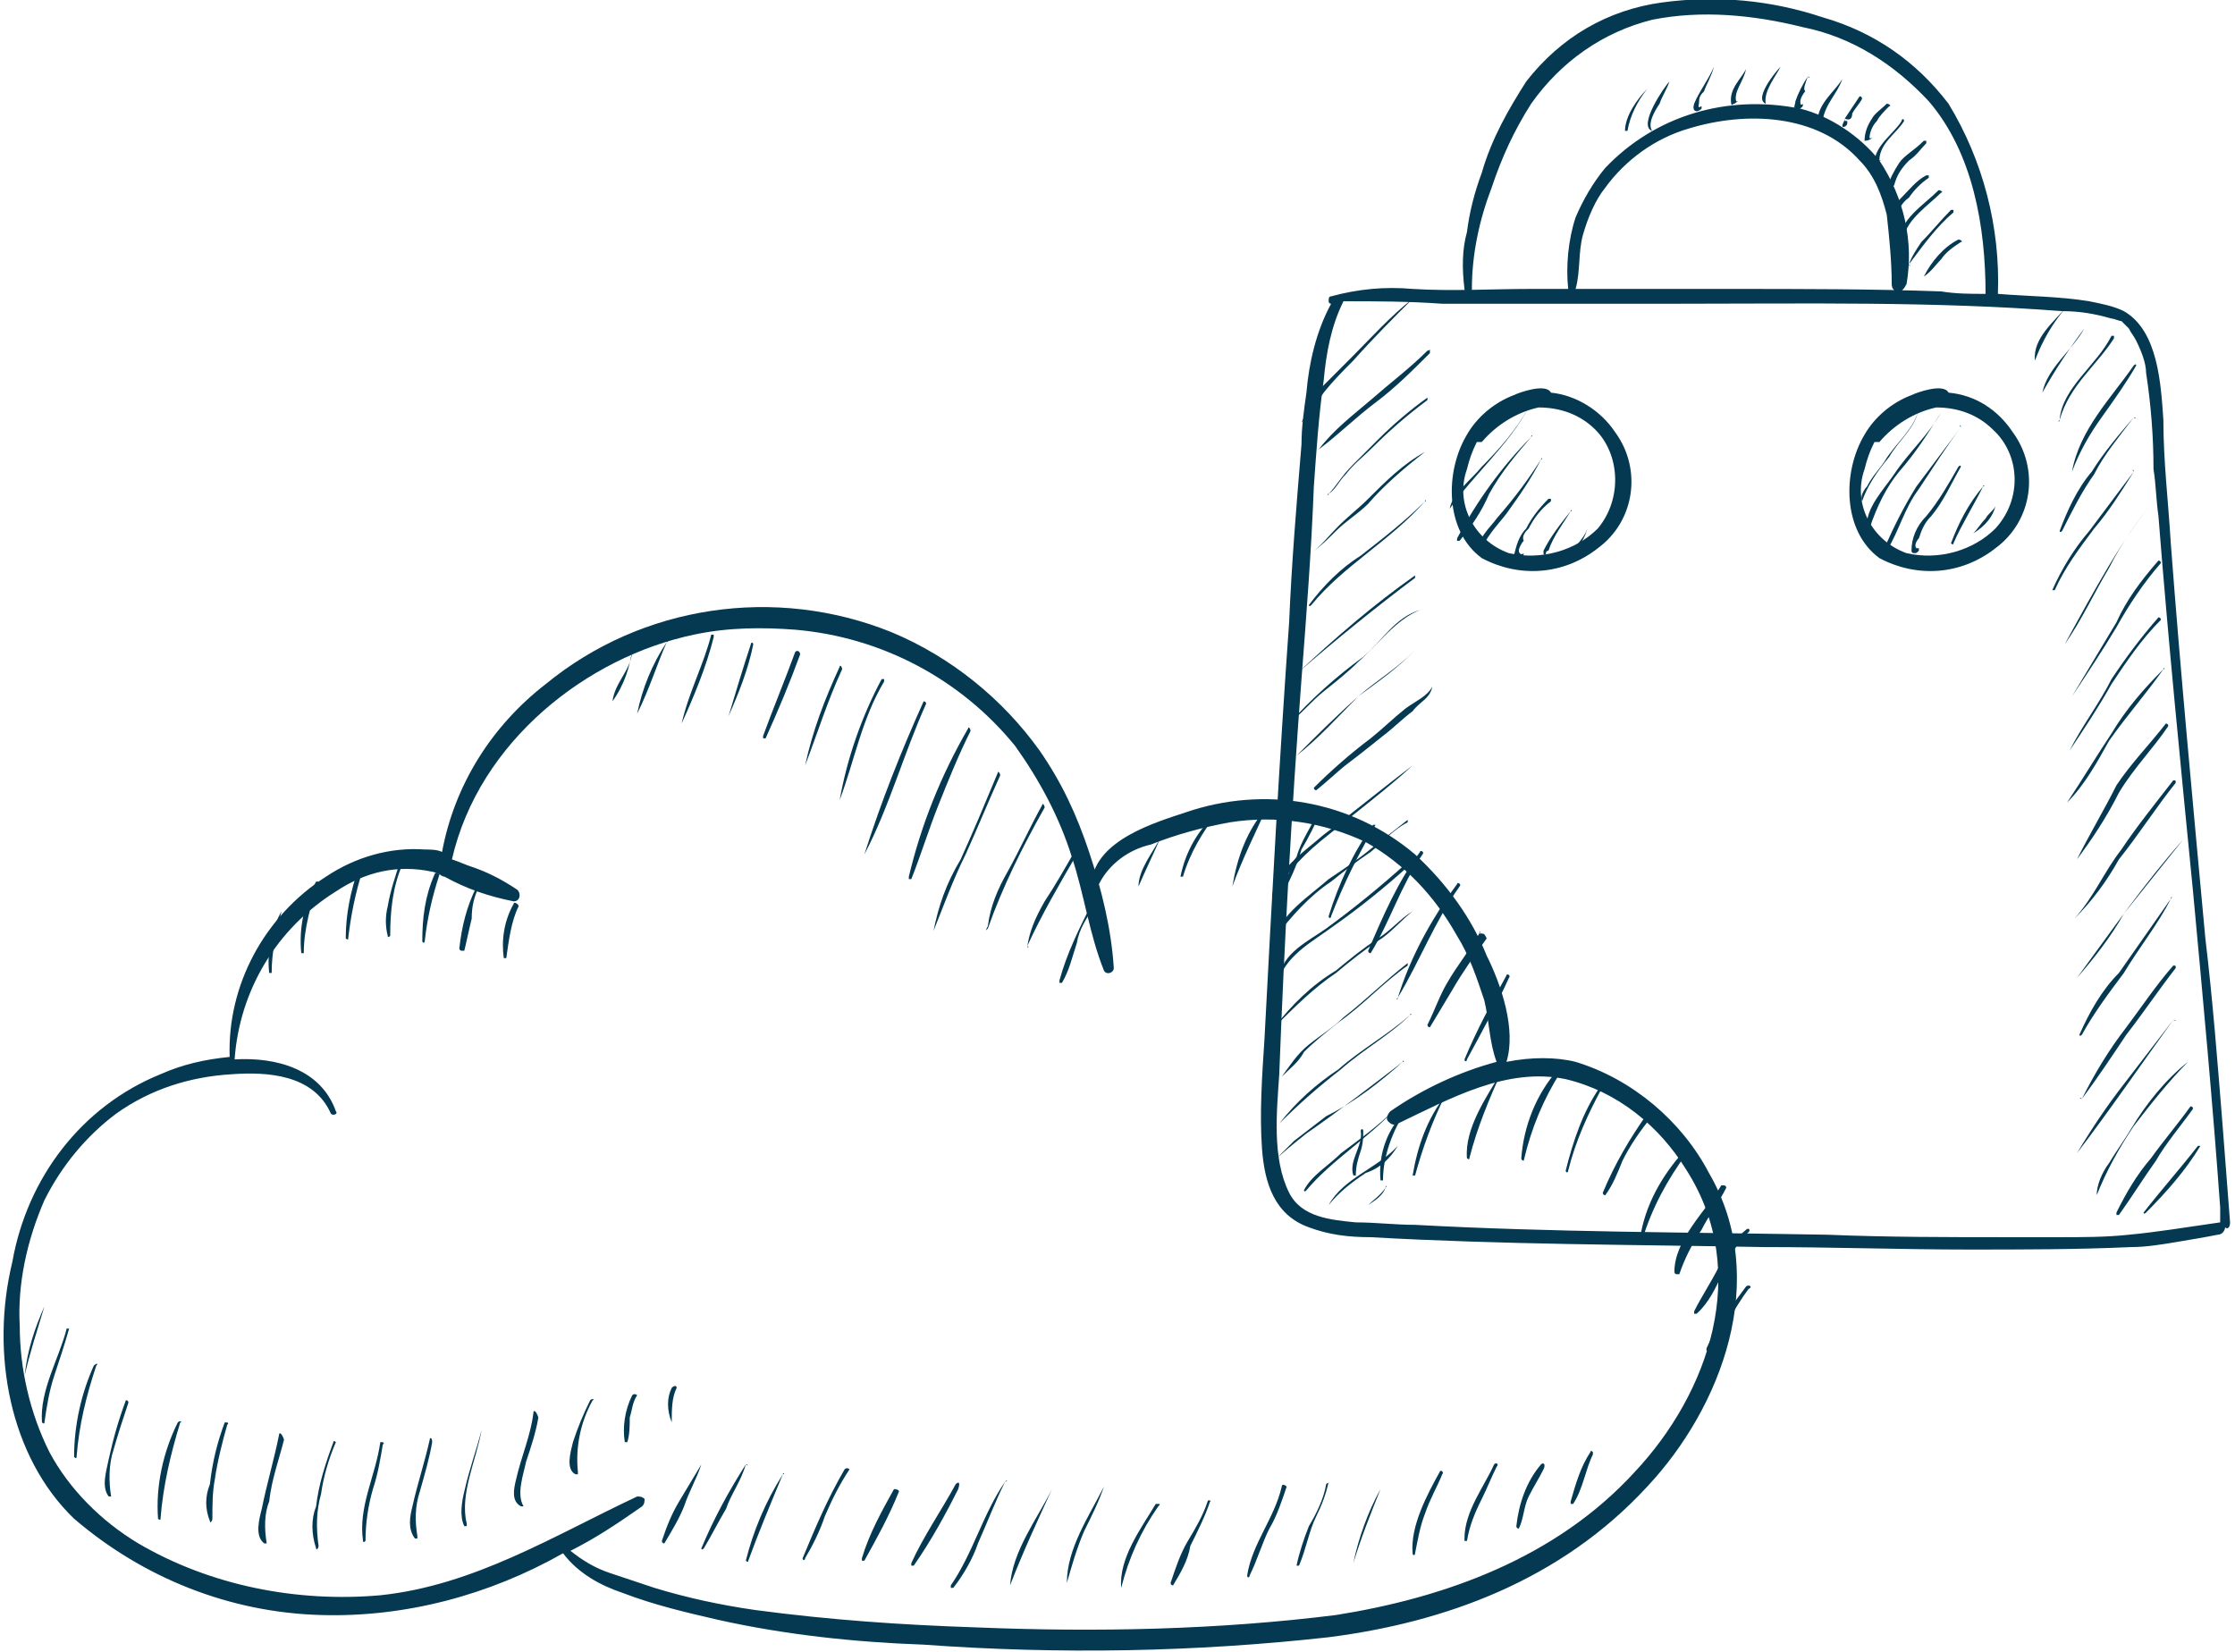
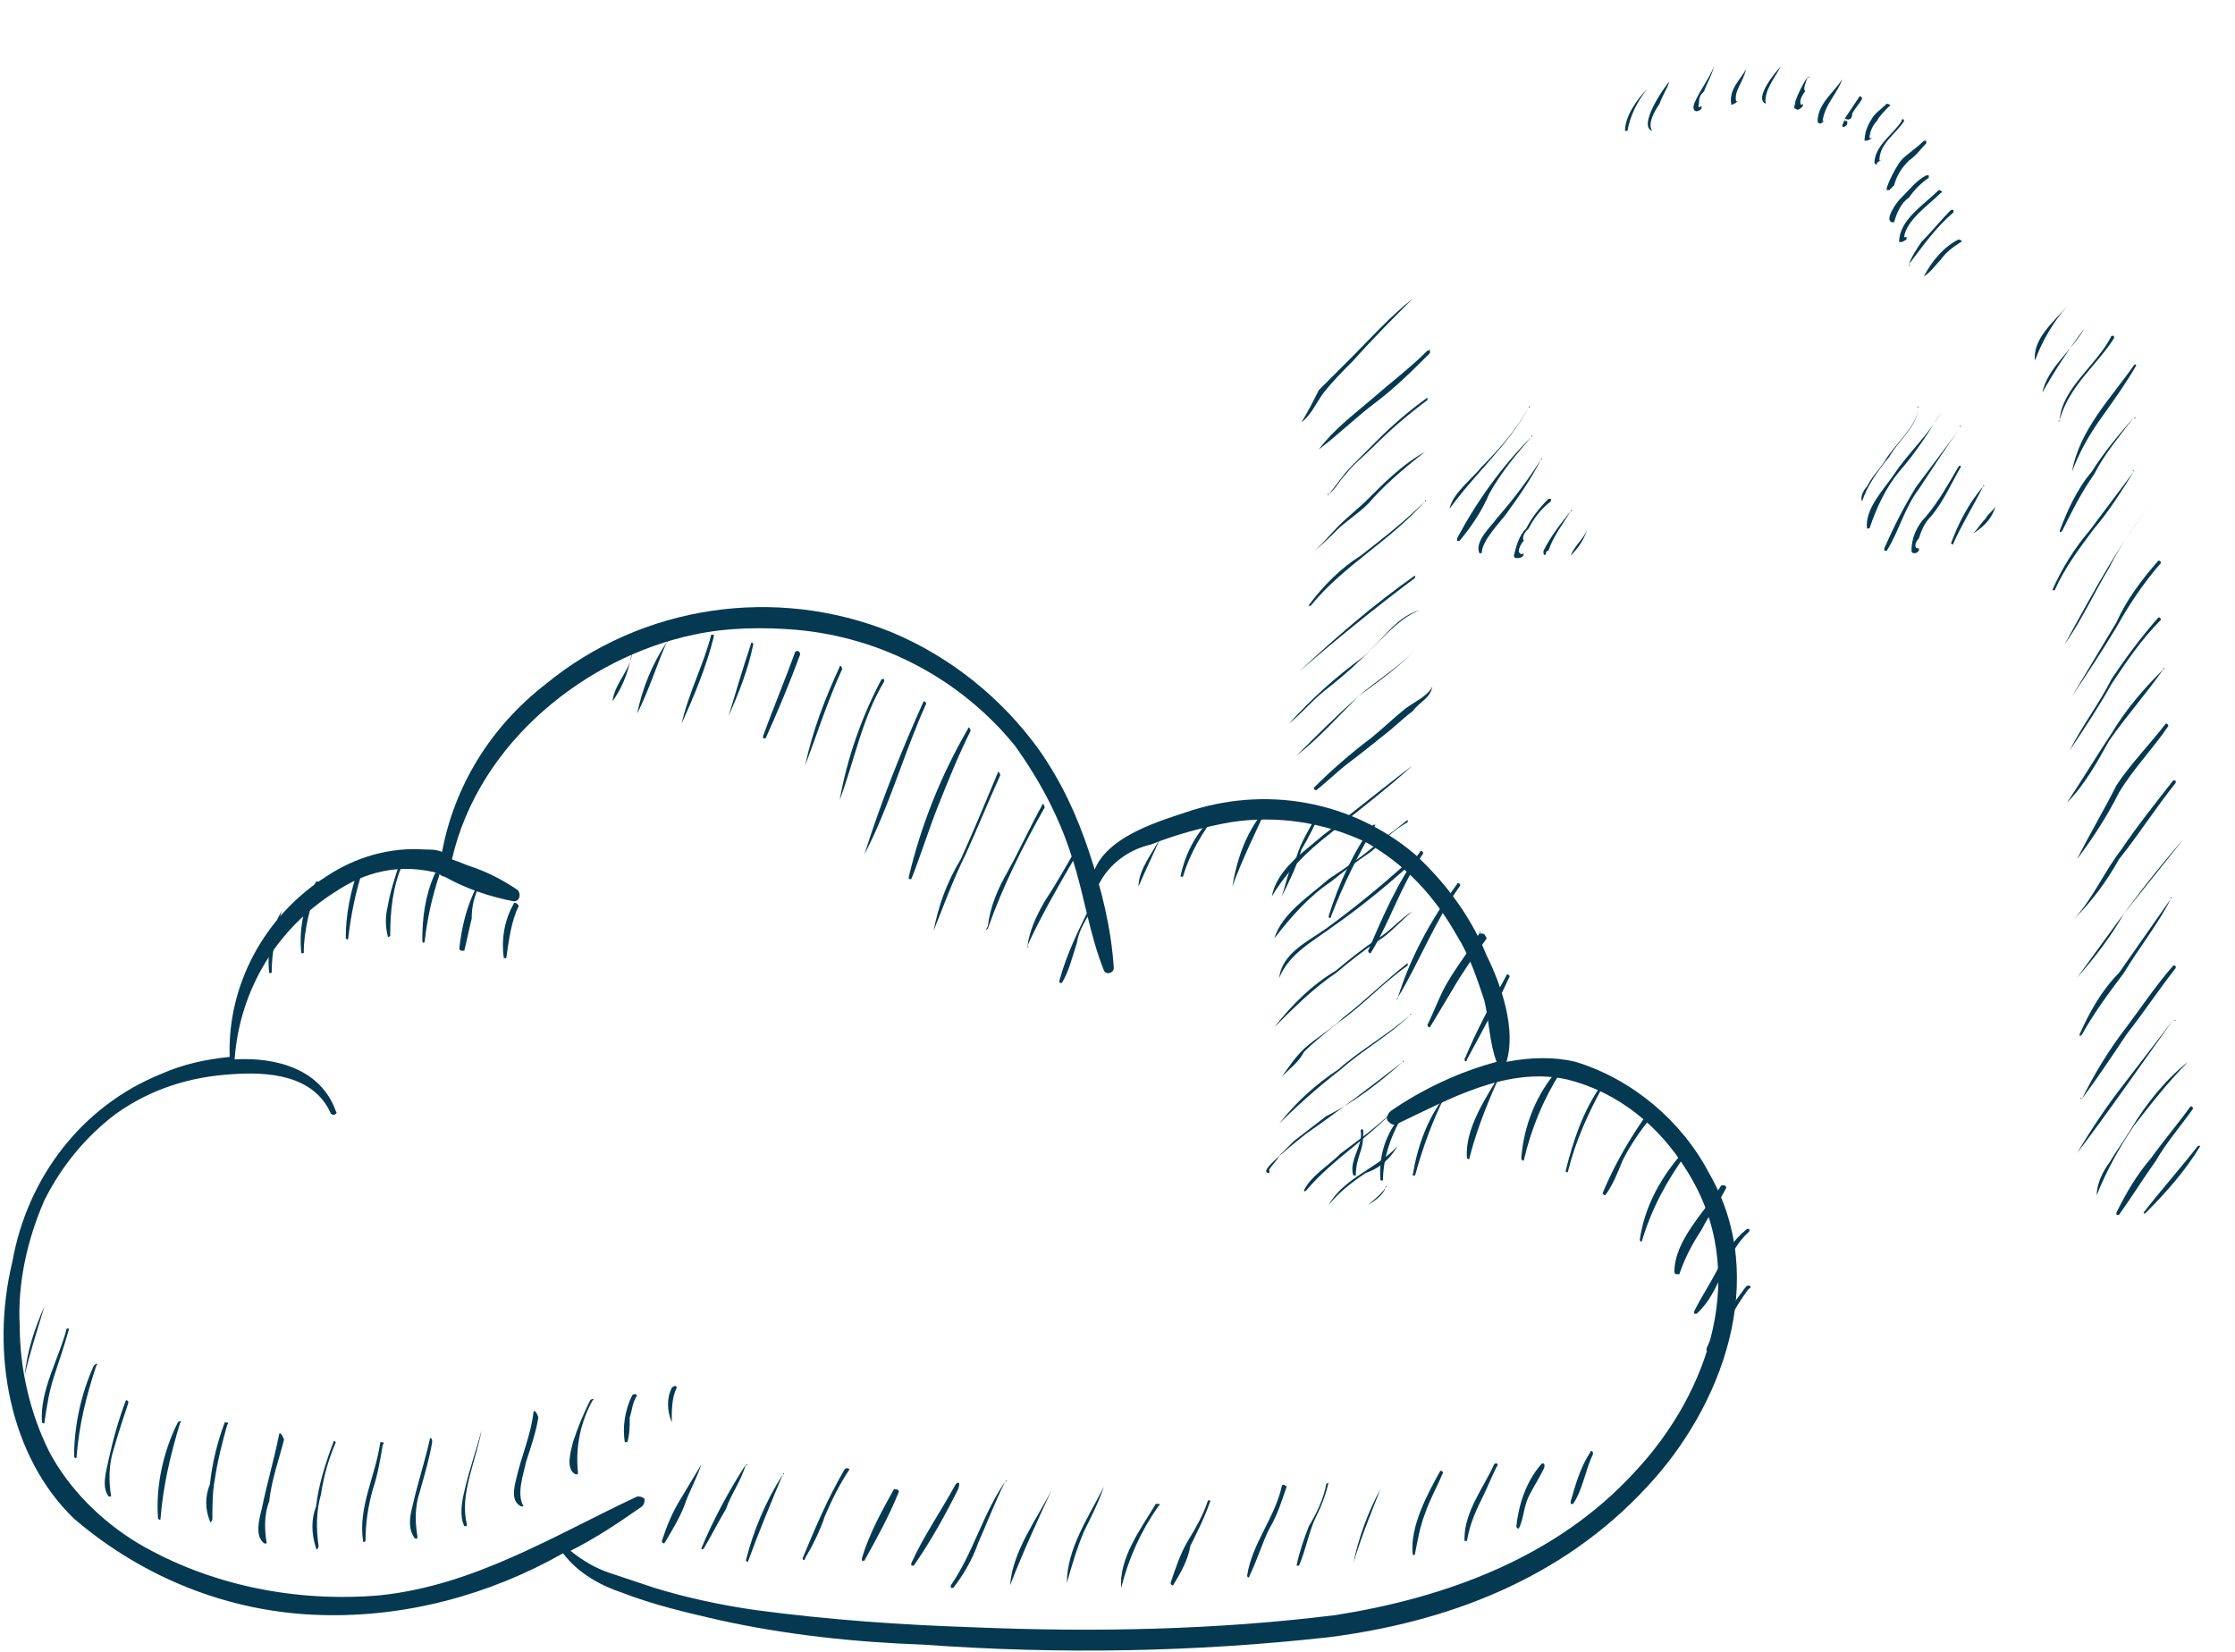
<svg xmlns="http://www.w3.org/2000/svg" version="1.1" id="cloud" x="0px" y="0px" viewBox="0 0 90.5 66.9" style="enable-background:new 0 0 90.5 66.9;" xml:space="preserve">
  <style type="text/css">
	.st0{fill:#053952;}
</style>
  <path id="Tracé_263" class="st0" d="M25.6,26.3C25.6,26.2,25.5,26.2,25.6,26.3c0,0.8-0.7,1.3-0.8,2.1c0,0,0,0,0,0c0,0,0,0,0,0  C25.3,27.7,25.5,27,25.6,26.3z M27,26c-0.6,0.9-1,1.9-1.2,2.9c0,0,0,0,0,0c0,0,0,0,0,0C26.3,27.9,26.6,26.9,27,26  C27.1,26,27,25.9,27,26z M27.6,29.3c0.5-1.1,1-2.3,1.3-3.5c0,0,0-0.1,0-0.1c0,0-0.1,0-0.1,0l0,0C28.5,26.9,27.9,28,27.6,29.3  C27.6,29.3,27.6,29.3,27.6,29.3z M29.5,29c0.4-0.9,0.8-1.9,1-2.9c0-0.1-0.1-0.1-0.1,0C30.1,27,29.8,28,29.5,29  C29.4,29,29.5,29,29.5,29C29.5,29,29.5,29,29.5,29L29.5,29z M32.2,26.4c-0.4,1.1-0.9,2.3-1.3,3.4c0,0,0,0.1,0,0.1c0,0,0,0,0.1,0  c0.5-1.1,1-2.3,1.4-3.4C32.4,26.4,32.3,26.3,32.2,26.4L32.2,26.4z M32.6,31c0.5-1.3,0.9-2.6,1.5-3.9c0-0.1-0.1-0.2-0.1-0.1  C33.4,28.3,32.9,29.6,32.6,31C32.5,31,32.5,31,32.6,31C32.6,31,32.6,31,32.6,31L32.6,31z M34,32.4c0.6-1.6,0.9-3.3,1.8-4.8  c0,0,0-0.1,0-0.1c0,0-0.1,0-0.1,0C34.9,29,34.3,30.7,34,32.4C34,32.4,34,32.4,34,32.4C34,32.4,34,32.4,34,32.4L34,32.4z M35,34.6  c1-1.9,1.6-4.1,2.5-6.1c0-0.1-0.1-0.1-0.1-0.1C36.5,30.4,35.7,32.4,35,34.6C34.9,34.6,35,34.6,35,34.6C35,34.6,35,34.6,35,34.6  L35,34.6z M39.3,29.6c0-0.1-0.1-0.2-0.1-0.1c-1.1,1.9-1.9,3.9-2.4,6c0,0,0,0.1,0,0.1c0,0,0,0,0.1,0c0.4-1,0.7-2,1.1-3  C38.4,31.6,38.8,30.6,39.3,29.6L39.3,29.6z M37.8,37.7C37.8,37.7,37.9,37.8,37.8,37.7C37.9,37.8,37.9,37.8,37.8,37.7L37.8,37.7  c0.4-1,0.8-2.1,1.3-3.1c0.5-1.1,0.9-2.1,1.4-3.2c0-0.1-0.1-0.2-0.1-0.1c-0.5,1.2-1,2.4-1.5,3.5C38.3,35.8,38,36.7,37.8,37.7  L37.8,37.7z M40,37.6c0.6-1.7,1.4-3.3,2.3-4.9c0-0.1-0.1-0.2-0.1-0.1c-0.5,0.9-0.9,1.8-1.4,2.7c-0.4,0.7-0.7,1.4-0.8,2.2  C39.9,37.7,39.9,37.7,40,37.6C40,37.7,40,37.7,40,37.6z M41.6,38.3C41.6,38.4,41.7,38.4,41.6,38.3C41.7,38.4,41.7,38.4,41.6,38.3  c0.6-1.3,1.3-2.5,2-3.7c0,0,0-0.1,0-0.1c0,0-0.1,0-0.1,0c-0.4,0.7-0.8,1.4-1.2,2C41.9,37.2,41.7,37.7,41.6,38.3L41.6,38.3z   M44.3,36.7c0-0.1-0.1-0.2-0.1-0.1c-0.5,1-1,2-1.3,3.1c0,0,0,0.1,0,0.1c0,0,0,0,0.1,0c0.3-0.5,0.4-1,0.6-1.6  C43.7,37.6,44,37.2,44.3,36.7L44.3,36.7z M47,33.9c-0.3,0.6-0.9,1.3-0.9,2c0,0,0,0,0,0c0,0,0,0,0,0C46.4,35.2,46.7,34.6,47,33.9  C47.1,33.9,47,33.8,47,33.9z M49.3,32.9c-0.8,0.7-1.3,1.6-1.5,2.6c0,0,0.1,0,0.1,0C48.2,34.5,48.7,33.7,49.3,32.9  C49.4,32.9,49.4,32.9,49.3,32.9L49.3,32.9z M51.3,32.7c-0.8,0.9-1.2,2-1.4,3.2c0,0,0,0,0,0c0,0,0,0,0,0  C50.3,34.8,50.8,33.8,51.3,32.7C51.4,32.7,51.3,32.7,51.3,32.7L51.3,32.7z M51.9,36.3c0.3-0.6,0.6-1.2,0.8-1.9  c0.3-0.5,0.6-1.1,0.8-1.6c0-0.1-0.1-0.1-0.1,0c-0.3,0.7-0.7,1.2-0.9,1.9C52.2,35.1,52.1,35.7,51.9,36.3  C51.8,36.3,51.9,36.3,51.9,36.3L51.9,36.3z M55.6,33.4c-0.8,1.1-1.4,2.4-1.8,3.7c0,0.1,0.1,0.1,0.1,0c0.5-1.3,1.1-2.5,1.8-3.7  C55.8,33.4,55.6,33.4,55.6,33.4L55.6,33.4z M55.5,38.6c0.8-1.3,1.2-2.7,2.1-4c0.1-0.1-0.1-0.2-0.1-0.1c-0.9,1.2-1.5,2.6-2.1,4  C55.4,38.5,55.4,38.6,55.5,38.6C55.5,38.6,55.5,38.6,55.5,38.6z M56.6,40.4c0.9-1.5,1.5-3.1,2.5-4.5c0.1-0.1-0.1-0.2-0.1-0.1  C57.9,37.3,57.1,38.8,56.6,40.4C56.5,40.5,56.6,40.5,56.6,40.4L56.6,40.4z M59.9,37.8c-0.4,0.7-0.9,1.3-1.3,2  c-0.3,0.5-0.5,1.1-0.8,1.7c0,0,0,0.1,0.1,0.1c0.3-0.5,0.6-1,0.9-1.5c0.4-0.7,0.9-1.4,1.4-2.1C60.1,37.8,60.1,37.8,59.9,37.8  C60,37.7,59.9,37.7,59.9,37.8L59.9,37.8z M61,39.5c-0.6,1.1-1.2,2.2-1.7,3.4c0,0.1,0.1,0.1,0.1,0c0.6-1.1,1.2-2.2,1.7-3.3  C61.2,39.5,61,39.4,61,39.5L61,39.5z M11.4,36.9c-0.4,0.7-0.6,1.6-0.5,2.5c0,0,0,0,0.1,0c0,0,0,0,0,0C11,38.5,11.2,37.7,11.4,36.9  C11.5,36.9,11.5,36.9,11.4,36.9C11.5,36.9,11.4,36.9,11.4,36.9z M12.8,35.7c-0.5,0.9-0.7,1.9-0.6,2.9c0,0,0.1,0,0.1,0  c0-1,0.3-2,0.6-2.9C13,35.7,12.9,35.7,12.8,35.7C12.9,35.7,12.9,35.7,12.8,35.7L12.8,35.7z M14.5,35.2C14.2,36.1,14,37,14,38  c0,0,0.1,0.1,0.1,0c0.1-0.9,0.3-1.9,0.6-2.8C14.7,35.2,14.7,35.1,14.5,35.2C14.6,35.1,14.6,35.1,14.5,35.2z M16.2,34.9  c-0.2,0.6-0.4,1.2-0.5,1.8c-0.1,0.4-0.1,0.8,0,1.2c0,0.1,0.1,0,0.1,0c0-1,0.1-2,0.5-2.9C16.3,34.9,16.3,34.9,16.2,34.9  C16.2,34.8,16.2,34.9,16.2,34.9L16.2,34.9z M17.6,35.4c-0.4,0.9-0.5,1.8-0.5,2.7c0,0.1,0.1,0.1,0.1,0c0.1-0.9,0.3-1.8,0.6-2.7  C17.8,35.4,17.6,35.3,17.6,35.4L17.6,35.4z M19.4,35.9c0-0.1-0.1-0.1-0.1,0c-0.4,0.8-0.6,1.6-0.7,2.5c0,0,0,0.1,0.1,0.1  c0,0,0,0,0.1,0c0.1-0.4,0.2-0.9,0.3-1.3C19.1,36.7,19.2,36.3,19.4,35.9L19.4,35.9z M20.8,36.6c-0.4,0.7-0.5,1.5-0.4,2.2  c0,0,0,0,0.1,0c0,0,0,0,0,0c0.1-0.7,0.2-1.5,0.5-2.1C21,36.6,20.8,36.5,20.8,36.6L20.8,36.6z M1.8,52.9c-0.4,0.9-0.7,1.8-0.8,2.8  c0,0,0,0,0,0c0,0,0,0,0,0C1.2,54.8,1.5,53.9,1.8,52.9C1.8,53,1.8,52.9,1.8,52.9C1.8,52.9,1.8,52.9,1.8,52.9L1.8,52.9z M2.7,53.8  c-0.3,1.2-1.1,2.5-1,3.8c0,0,0.1,0.1,0.1,0c0.1-0.7,0.2-1.3,0.4-1.9c0.2-0.6,0.4-1.2,0.6-1.9C2.9,53.8,2.8,53.8,2.7,53.8L2.7,53.8z   M3.8,55.3C3.3,56.4,3,57.7,3,59c0,0,0.1,0.1,0.1,0c0.1-1.3,0.4-2.5,0.8-3.7C4,55.2,3.9,55.2,3.8,55.3L3.8,55.3z M5.1,56.7  c-0.3,0.8-0.5,1.5-0.7,2.4c-0.1,0.5-0.3,1.1,0,1.5c0,0,0.1,0,0.1,0c-0.1-0.6-0.1-1.3,0.1-1.9C4.8,58,5,57.4,5.2,56.8  C5.2,56.7,5.1,56.7,5.1,56.7L5.1,56.7z M7.2,57.6c-0.6,1.2-0.9,2.6-0.8,3.9c0,0,0.1,0.1,0.1,0c0.1-1.3,0.4-2.6,0.8-3.9  C7.4,57.6,7.3,57.5,7.2,57.6L7.2,57.6z M9.1,57.6c-0.3,0.8-0.5,1.6-0.6,2.5c-0.2,0.5-0.2,1,0,1.5c0,0.1,0.1,0,0.1-0.1  c0-0.5,0-1.1,0.1-1.6c0.1-0.7,0.3-1.5,0.5-2.2C9.3,57.6,9.2,57.6,9.1,57.6L9.1,57.6z M11.3,58.1c-0.2,1-0.5,2-0.7,3  c-0.1,0.4-0.3,1.1,0.1,1.4c0,0,0.1,0,0.1,0c0,0,0,0,0,0c-0.1-0.6-0.1-1.2,0.1-1.7c0.1-0.9,0.4-1.7,0.6-2.5  C11.4,58,11.3,58,11.3,58.1L11.3,58.1z M13.5,58.4c-0.3,0.8-0.6,1.7-0.7,2.6c-0.2,0.5-0.2,1.1,0,1.7c0,0.1,0.1,0,0.1-0.1  c-0.1-0.7-0.1-1.4,0.1-2.1c0.1-0.7,0.3-1.4,0.6-2.1C13.6,58.4,13.5,58.3,13.5,58.4L13.5,58.4z M15.4,58.4c-0.2,1.4-0.9,2.6-0.7,4  c0,0,0,0.1,0.1,0c0,0,0,0,0,0c0-0.7,0.1-1.4,0.3-2.1c0.2-0.6,0.3-1.2,0.4-1.8C15.6,58.4,15.5,58.4,15.4,58.4L15.4,58.4z M17.4,58.3  c-0.2,0.9-0.5,1.8-0.7,2.7c-0.1,0.4-0.2,0.9,0.1,1.3c0,0,0.1,0,0.1,0c0,0,0,0,0-0.1c-0.1-0.6-0.1-1.2,0.1-1.8c0.2-0.7,0.4-1.4,0.5-2  C17.5,58.2,17.4,58.2,17.4,58.3L17.4,58.3z M19.5,57.9c-0.2,0.8-0.5,1.6-0.7,2.5c-0.1,0.4-0.2,1,0,1.4c0,0,0.1,0,0.1,0  c0,0,0,0,0-0.1c-0.3-1.2,0.4-2.6,0.6-3.8C19.7,57.9,19.6,57.9,19.5,57.9C19.6,57.8,19.5,57.9,19.5,57.9L19.5,57.9L19.5,57.9z   M21.6,57.2c-0.1,0.9-0.5,1.8-0.7,2.7c-0.1,0.4-0.2,0.9,0.2,1.1c0,0,0.1,0,0.1,0c0,0,0,0,0,0c-0.3-0.5,0-1.3,0.1-1.8  c0.2-0.6,0.4-1.2,0.5-1.8C21.7,57.1,21.6,57.1,21.6,57.2L21.6,57.2z M23.9,56.7c-0.3,0.6-0.5,1.1-0.7,1.7c-0.1,0.4-0.3,1.1,0.1,1.3  c0,0,0.1,0,0.1,0c0,0,0,0,0-0.1c-0.1-1,0.1-2,0.6-2.9C24.1,56.7,24,56.6,23.9,56.7L23.9,56.7z M25.6,56.5c-0.3,0.6-0.4,1.3-0.3,1.9  c0,0,0,0,0.1,0c0,0,0,0,0,0c0.1-0.3,0.1-0.7,0.1-1c0.1-0.3,0.1-0.6,0.3-0.9C25.8,56.5,25.7,56.4,25.6,56.5L25.6,56.5z M27.2,57.6  C27.2,57.6,27.2,57.6,27.2,57.6C27.3,57.6,27.3,57.6,27.2,57.6c0-0.5,0-1,0.2-1.4c0-0.1-0.1-0.1-0.2,0C27,56.6,27,57.1,27.2,57.6  L27.2,57.6z M55.1,46.6c0.1-0.3,0.1-0.6,0.1-0.8c0-0.1-0.1-0.1-0.1,0c0.1,0.6-0.5,1.2-0.3,1.8c0,0,0.1,0,0.1,0  C54.9,47.2,55,46.9,55.1,46.6L55.1,46.6z M56.9,45c-0.7,0.7-1.1,1.7-1,2.8c0,0,0.1,0,0.1,0C56,46.8,56.4,45.8,56.9,45  C57,45,56.9,44.9,56.9,45L56.9,45z M58.5,44.4c-0.7,0.9-1.1,2-1.3,3.2c0,0,0,0,0.1,0c0,0,0,0,0,0C57.6,46.5,58,45.4,58.5,44.4  C58.6,44.4,58.5,44.3,58.5,44.4L58.5,44.4z M60.8,43.4c-0.6,1-1.5,2.3-1.4,3.5c0,0,0.1,0.1,0.1,0C59.8,45.7,60.3,44.5,60.8,43.4  C60.9,43.4,60.9,43.4,60.8,43.4C60.9,43.4,60.9,43.4,60.8,43.4L60.8,43.4z M63.1,43.3c-0.9,1-1.4,2.3-1.5,3.6c0,0,0,0.1,0.1,0.1  c0,0,0,0,0,0c0.3-1.3,0.8-2.5,1.5-3.6C63.3,43.3,63.1,43.2,63.1,43.3L63.1,43.3z M64.8,44c-0.7,1-1.1,2.2-1.4,3.4  c0,0.1,0.1,0.1,0.1,0c0.3-1.2,0.8-2.3,1.4-3.4C65,44,64.9,43.9,64.8,44L64.8,44z M66.7,45.1c-0.7,1-1.3,2-1.8,3.2c0,0,0,0.1,0.1,0.1  c0.3-0.4,0.5-0.9,0.7-1.4c0.3-0.6,0.7-1.2,1.2-1.8C66.9,45.1,66.8,45,66.7,45.1L66.7,45.1z M68.2,46.6c-0.9,1-1.6,2.2-1.8,3.6  c0,0.1,0.1,0.1,0.1,0c0.4-1.3,1-2.4,1.8-3.5C68.4,46.6,68.3,46.5,68.2,46.6L68.2,46.6z M69.9,48.1c0,0,0-0.1-0.1-0.1  c0,0-0.1,0-0.1,0c-0.6,1-1.9,2.2-1.9,3.5c0,0,0,0.1,0.1,0.1c0,0,0,0,0.1,0c0.2-0.6,0.5-1.2,0.9-1.8C69.2,49.2,69.6,48.7,69.9,48.1  L69.9,48.1z M70.8,49.9c0.1-0.1,0-0.2-0.1-0.1c-0.5,0.4-0.8,0.9-1.1,1.5c-0.3,0.6-0.7,1.2-1,1.8c0,0,0,0.1,0,0.1c0,0,0.1,0,0.1,0  C69.7,52.3,69.8,50.8,70.8,49.9L70.8,49.9z M70.7,52.1c-0.6,0.8-1.2,1.6-1.6,2.5c0,0,0,0.1,0,0.1s0.1,0,0.1,0c0.6-0.8,1-1.7,1.6-2.5  C71,52.1,70.8,52,70.7,52.1L70.7,52.1z M28.4,59.3c-0.3,0.5-0.6,1-0.9,1.5s-0.5,1-0.7,1.6c0,0,0,0.1,0.1,0.1c0.3-0.5,0.6-1,0.8-1.5  C27.9,60.4,28.2,59.9,28.4,59.3C28.5,59.3,28.4,59.3,28.4,59.3L28.4,59.3z M30.2,59.3c-0.7,1.1-1.3,2.2-1.8,3.4c0,0,0,0.1,0.1,0  c0.3-0.5,0.6-1.1,0.9-1.6C29.6,60.5,30,60,30.2,59.3C30.3,59.4,30.3,59.3,30.2,59.3C30.2,59.3,30.2,59.3,30.2,59.3L30.2,59.3  L30.2,59.3z M31.7,59.7c-0.7,1.1-1.2,2.3-1.5,3.5c0,0,0.1,0.1,0.1,0C30.7,62.1,31.2,60.9,31.7,59.7C31.8,59.7,31.7,59.6,31.7,59.7  L31.7,59.7z M34.2,59.5c-0.7,1.2-1.2,2.4-1.7,3.6c0,0.1,0.1,0.1,0.1,0c0.3-0.5,0.6-1.1,0.8-1.7c0.3-0.7,0.6-1.3,1-1.9  C34.4,59.5,34.3,59.4,34.2,59.5L34.2,59.5z M36.2,60.3c-0.5,0.9-1,1.8-1.3,2.8c0,0,0,0.1,0,0.1c0,0,0,0,0.1,0c0.5-0.9,1-1.8,1.4-2.8  C36.4,60.3,36.2,60.3,36.2,60.3L36.2,60.3z M38.7,60.1c-0.6,1.1-1.3,2.1-1.8,3.2c0,0,0,0.1,0,0.1c0,0,0.1,0,0.1,0  c0.7-1,1.3-2.1,1.8-3.1C38.9,60,38.8,60,38.7,60.1L38.7,60.1z M40.7,60c-0.9,1.3-1.3,2.9-2.2,4.2c0,0,0,0.1,0,0.1c0,0,0,0,0.1,0  c0.4-0.5,0.8-1.2,1-1.8C40,61.6,40.3,60.8,40.7,60C40.8,60,40.8,59.9,40.7,60L40.7,60z M42.6,60.3c-0.6,1.2-1.6,2.5-1.7,3.9  c0,0,0,0,0,0c0,0,0,0,0,0c0.5-1.3,1.1-2.6,1.7-3.9C42.8,60.3,42.6,60.3,42.6,60.3L42.6,60.3z M44.7,60.2c-0.6,1.2-1.5,2.5-1.5,3.9  c0,0,0,0,0,0c0,0,0,0,0,0c0.2-0.7,0.4-1.4,0.7-2.1c0.3-0.6,0.6-1.2,0.8-1.8C44.8,60.2,44.7,60.2,44.7,60.2L44.7,60.2z M46.8,60.9  c-0.6,1-1.5,2.2-1.4,3.4c0,0,0,0,0,0c0,0,0,0,0,0c0.3-1.2,0.8-2.3,1.5-3.3C47,60.9,47,60.9,46.8,60.9C46.9,60.8,46.9,60.8,46.8,60.9  C46.8,60.9,46.8,60.9,46.8,60.9L46.8,60.9z M48.9,60.8c-0.2,0.6-0.5,1.1-0.8,1.6s-0.5,1.1-0.7,1.7c0,0,0,0.1,0.1,0.1  c0.3-0.5,0.6-1,0.7-1.6c0.3-0.6,0.6-1.2,0.8-1.8C49.1,60.8,48.9,60.7,48.9,60.8L48.9,60.8z M51.9,60.2c-0.3,1.3-1.2,2.3-1.4,3.6  c0,0.1,0.1,0.1,0.1,0c0.3-0.6,0.5-1.3,0.8-1.9c0.3-0.5,0.5-1.1,0.7-1.7C52,60.1,51.9,60.1,51.9,60.2L51.9,60.2z M53.7,60.1  c-0.1,0.6-0.4,1.2-0.7,1.7c-0.2,0.5-0.4,1.1-0.5,1.6c0,0,0,0,0.1,0c0,0,0,0,0,0c0.3-0.7,0.4-1.4,0.7-2c0.2-0.4,0.4-0.9,0.5-1.4  C53.8,60.1,53.8,60,53.7,60.1C53.7,60,53.7,60,53.7,60.1L53.7,60.1L53.7,60.1z M55.9,60.3c-0.5,0.9-0.9,2-1.1,3c0,0,0,0,0,0  c0,0,0,0,0,0c0.3-1,0.7-2,1.1-3C56,60.3,56,60.3,55.9,60.3C55.9,60.3,55.9,60.3,55.9,60.3L55.9,60.3z M58.3,59.6  c-0.5,0.9-1.2,2.2-1.1,3.3c0,0.1,0.1,0.1,0.1,0c0.1-0.5,0.2-1.1,0.4-1.6c0.2-0.6,0.5-1.1,0.7-1.6C58.5,59.6,58.3,59.5,58.3,59.6  L58.3,59.6z M60.5,59.3c-0.4,0.9-1.2,1.9-1.2,3c0,0,0,0.1,0,0.1s0.1,0,0.1,0l0,0c0.1-0.6,0.3-1.1,0.6-1.7c0.2-0.4,0.4-0.9,0.6-1.3  C60.7,59.3,60.6,59.2,60.5,59.3L60.5,59.3z M62.4,59.3c-0.6,0.7-0.9,1.6-1,2.5c0,0,0,0.1,0.1,0.1c0,0,0,0,0,0  c0.2-0.4,0.2-0.9,0.4-1.3c0.2-0.4,0.4-0.7,0.6-1.1C62.6,59.3,62.5,59.2,62.4,59.3L62.4,59.3z M64.4,58.8c-0.4,0.6-0.6,1.3-0.8,2  c0,0,0,0.1,0,0.1c0,0,0.1,0,0.1,0c0.4-0.6,0.5-1.4,0.8-2c0,0,0-0.1,0-0.1S64.4,58.7,64.4,58.8L64.4,58.8z" />
  <path id="Tracé_264" class="st0" d="M3,61.5c2.8,2.4,6.3,3.8,10,3.9c3.4,0.1,6.8-0.8,9.8-2.5c0.6,0.8,1.5,1.3,2.4,1.6  c1.3,0.5,2.6,0.8,3.9,1.1c2.7,0.6,5.5,0.9,8.3,1c5.5,0.4,11,0.3,16.4-0.3c4.7-0.6,9.4-2.3,12.9-6.1c3-3.2,5-8.4,2.5-12.7  c-1.1-2.1-3.1-3.8-5.4-4.5C63,42.8,62,42.8,61,43c0.4-1.3-0.2-3.1-0.8-4.3c-0.6-1.5-1.6-2.9-2.9-4.1c-2.6-2.2-6.1-2.8-9.3-1.7  c-1.2,0.4-3.6,1.1-3.8,2.8c0,0.1,0,0.1,0.1,0.2c0.1,0,0.1,0,0.2-0.1c0.4-0.8,1.2-1.4,2.1-1.6c1-0.4,2.1-0.7,3.2-0.9  c1.9-0.3,3.8,0,5.5,0.8c1.6,0.9,2.8,2.2,3.7,3.8c0.5,0.8,0.8,1.7,1.1,2.6c0.2,0.8,0.2,1.7,0.5,2.5c-1.5,0.4-3,1.1-4.3,2  c-0.1,0.1-0.2,0.3-0.1,0.4c0.1,0.1,0.2,0.2,0.4,0.1c2.1-1,4.4-2.3,6.8-1.8c2.1,0.5,3.8,1.9,4.9,3.7c2.6,4.1,0.9,9-2.1,12.2  c-3.2,3.5-7.7,5.1-12.1,5.8c-4.8,0.6-9.7,0.7-14.6,0.5c-3-0.1-5.9-0.3-8.9-0.7c-1.4-0.2-2.8-0.5-4.1-0.9c-0.6-0.2-1.2-0.4-1.8-0.6  c-0.6-0.2-1.1-0.5-1.6-0.9c1-0.5,1.9-1.1,2.9-1.8c0.1-0.1,0.1-0.2,0.1-0.3c-0.1-0.1-0.2-0.1-0.3-0.1c-3.4,1.6-6.6,3.6-10.4,4  c-3.4,0.3-6.9-0.4-9.8-2.1c-1.5-0.9-2.8-2.2-3.6-3.7c-0.8-1.6-1.2-3.4-1.2-5.1c-0.1-1.7,0.3-3.5,1-5.1c0.7-1.4,1.7-2.6,2.9-3.5  c1.4-1,3-1.5,4.7-1.6c1.4-0.1,3.3,0,4,1.6c0.1,0.1,0.3,0,0.2-0.1c-0.6-1.7-2.4-2.2-4.1-2.1c0.2-2.8,1.7-5.3,4.1-6.8  c1.2-0.8,2.5-1.1,3.9-0.8c0.1,0,0.2,0.1,0.3,0.1c0,0,0.1,0.1,0.2,0.1c0.9,0.5,1.8,0.8,2.8,1c0.3,0,0.3-0.4,0.1-0.5  c-0.6-0.4-1.2-0.7-1.8-0.9c-0.3-0.1-0.5-0.2-0.8-0.3c1.1-4.8,5.5-8.2,9.8-9.1c1.4-0.3,2.8-0.3,4.1-0.2c3.5,0.3,6.7,2,8.9,4.7  c1,1.4,1.8,2.9,2.3,4.5c0.5,1.5,0.7,3.1,1.3,4.6c0.1,0.2,0.4,0.1,0.4-0.1c-0.1-1.6-0.5-3.2-1-4.7c-0.5-1.5-1.1-2.8-2-4.1  c-1.5-2.1-3.6-3.8-6-4.8c-4.7-1.9-10.1-1.1-14,2.1c-2.2,1.7-3.7,4.1-4.2,6.8c-0.2-0.1-0.5-0.1-0.7-0.1c-1.4-0.1-2.8,0.3-4,1.1  c-2.5,1.6-4,4.4-3.9,7.3c-1,0.1-1.9,0.3-2.8,0.7c-3.2,1.3-5.4,4.2-6,7.6C-0.4,54.8,0.4,59,3,61.5z" />
  <path id="Tracé_9627" class="st0" d="M77.7,16.5C77.7,16.5,77.6,16.4,77.7,16.5C77.6,16.4,77.6,16.5,77.7,16.5  c-0.1,0.8-1,1.5-1.4,2.2c-0.2,0.3-0.5,0.6-0.7,1c-0.1,0.1-0.3,0.4-0.2,0.6c0,0,0,0,0,0c0,0,0,0,0,0c0.2-0.6,0.6-1.2,1.1-1.8  C76.9,17.8,77.6,17.3,77.7,16.5z M78.6,16.7C78.6,16.6,78.6,16.6,78.6,16.7c-0.5,0.9-1.3,1.6-1.9,2.5c-0.4,0.6-1.2,1.4-1.1,2.2  c0,0,0.1,0,0.1,0c0.3-0.9,0.7-1.7,1.2-2.3C77.6,18.3,78.1,17.5,78.6,16.7L78.6,16.7z M79.4,17.3C79.4,17.2,79.3,17.2,79.4,17.3  c-0.6,0.8-1.2,1.6-1.8,2.4c-0.5,0.8-0.9,1.6-1.3,2.5c0,0,0,0.1,0,0.1c0,0,0,0,0.1,0c0.5-0.8,0.7-1.7,1.3-2.5  C78.3,18.9,78.8,18.1,79.4,17.3L79.4,17.3z M78.2,20.9c0.5-0.6,0.8-1.3,1.2-2c0,0,0-0.1-0.1,0c-0.4,0.7-0.8,1.4-1.3,2  c-0.4,0.4-0.6,0.9-0.6,1.4c0,0,0,0.1,0.1,0.1c0.1,0,0.1,0,0.2-0.1c0,0,0-0.1,0-0.1c0.1,0-0.1,0-0.1,0c-0.1-0.1,0-0.3,0.1-0.4  C77.8,21.5,77.9,21.2,78.2,20.9L78.2,20.9z M80.3,19.7c-0.6,0.7-1,1.5-1.3,2.3c0,0,0.1,0.1,0.1,0C79.4,21.3,79.9,20.5,80.3,19.7  C80.4,19.7,80.3,19.6,80.3,19.7L80.3,19.7z M80.8,20.5c-0.1,0.2-0.3,0.3-0.4,0.5c-0.2,0.2-0.3,0.4-0.5,0.6c0,0,0,0.1,0,0  C80.4,21.3,80.7,20.9,80.8,20.5C80.9,20.5,80.9,20.5,80.8,20.5C80.9,20.4,80.9,20.4,80.8,20.5C80.9,20.5,80.9,20.5,80.8,20.5  L80.8,20.5z M61.9,16.5c-0.5,0.9-1.2,1.7-1.9,2.4c-0.4,0.5-1.2,1.1-1.3,1.7c0,0,0,0,0,0c0,0,0,0,0,0C59.7,19.2,61.1,18,61.9,16.5  C62,16.5,61.9,16.4,61.9,16.5C61.9,16.4,61.9,16.4,61.9,16.5L61.9,16.5z M62,17.7C62.1,17.6,62,17.6,62,17.7c-1.2,1.2-2.2,2.6-3,4.1  c0,0,0,0.1,0,0.1c0,0,0,0,0.1,0c0.5-0.6,0.9-1.2,1.2-1.9C60.8,19.1,61.4,18.4,62,17.7L62,17.7z M62.4,18.6c-0.5,0.8-1.1,1.6-1.8,2.4  c-0.2,0.3-0.9,0.9-0.7,1.4c0,0,0,0,0.1,0c0,0,0,0,0,0c0-0.5,0.7-1.2,1-1.6C61.5,20.1,62,19.4,62.4,18.6  C62.5,18.6,62.4,18.5,62.4,18.6C62.4,18.5,62.4,18.5,62.4,18.6L62.4,18.6L62.4,18.6z M61.9,21.4c0.2-0.4,0.5-0.8,0.9-1.1  c0,0,0-0.1,0-0.1c0,0,0,0-0.1,0c-0.4,0.4-0.7,0.8-0.9,1.2c-0.3,0.3-0.4,0.7-0.5,1.1c0,0,0,0.1,0.1,0.1c0,0,0,0,0,0  c0.1,0,0.3,0,0.3-0.2c0,0,0,0,0,0c0,0,0,0,0,0c-0.1,0.1-0.2,0-0.2-0.1c0-0.1,0.1-0.3,0.2-0.4C61.6,21.7,61.8,21.5,61.9,21.4  L61.9,21.4z M63.6,20.7c-0.4,0.5-0.8,1-1.1,1.6c0,0,0,0,0,0.1l0,0c0,0,0,0,0,0c0,0.1,0.1,0.1,0.1,0c0,0,0-0.1,0.1-0.1h0c0,0,0,0,0,0  C62.9,21.7,63.3,21.2,63.6,20.7C63.7,20.7,63.6,20.6,63.6,20.7L63.6,20.7z M64.3,21.3c-0.1,0.5-0.5,0.7-0.7,1.2c0,0,0,0,0,0  c0,0,0,0,0,0C63.9,22.2,64.2,21.8,64.3,21.3C64.4,21.3,64.4,21.3,64.3,21.3C64.3,21.3,64.3,21.3,64.3,21.3L64.3,21.3L64.3,21.3z   M66.7,3.6c-0.4,0.4-0.9,1.1-0.9,1.7c0,0,0,0,0.1,0C66,4.7,66.3,4.1,66.7,3.6C66.8,3.6,66.7,3.6,66.7,3.6  C66.7,3.6,66.7,3.6,66.7,3.6L66.7,3.6L66.7,3.6z M67.6,3.3c-0.2,0.2-1.3,1.8-0.7,2c0,0,0,0,0,0c-0.2-0.3,0.1-0.8,0.3-1.1  C67.3,3.9,67.5,3.6,67.6,3.3C67.7,3.3,67.7,3.3,67.6,3.3L67.6,3.3z M69.4,2.7c-0.2,0.5-0.6,1-0.8,1.5c-0.1,0.3,0.1,0.4,0.3,0.2  c0,0,0-0.1,0-0.1c-0.2,0.1-0.1,0-0.1-0.2s0.1-0.3,0.2-0.4C69.1,3.4,69.3,3.1,69.4,2.7C69.4,2.7,69.4,2.7,69.4,2.7L69.4,2.7z   M70.7,2.8c-0.2,0.4-0.7,0.8-0.6,1.4c0,0,0,0.1,0.1,0c0.1,0,0.1-0.1,0.2-0.1c0,0,0,0,0,0c0,0,0,0,0,0c0,0-0.1,0-0.1,0  C70.2,3.7,70.6,3.3,70.7,2.8C70.8,2.8,70.7,2.8,70.7,2.8L70.7,2.8z M72.1,2.7C71.9,2.9,71,4,71.5,4.2c0,0,0,0,0,0c0,0,0,0,0,0  C71.4,3.7,71.9,3.1,72.1,2.7C72.2,2.8,72.2,2.8,72.1,2.7C72.2,2.7,72.2,2.7,72.1,2.7L72.1,2.7z M73.2,3.1c-0.2,0.3-0.4,0.7-0.5,1  c0,0.1-0.1,0.3,0,0.3c0.1,0.1,0.2,0,0.3-0.1c0,0,0-0.1,0-0.1c-0.1,0.1-0.1,0-0.1-0.1c0-0.1,0.1-0.3,0.2-0.4  C73,3.6,73.1,3.4,73.2,3.1C73.3,3.2,73.3,3.1,73.2,3.1C73.2,3.1,73.2,3.1,73.2,3.1L73.2,3.1z M74.6,3.2c-0.3,0.5-1,1-1,1.7  c0,0,0,0.1,0.1,0.1c0,0,0,0,0,0c0.1,0,0.1-0.1,0.2-0.1c0,0,0,0,0,0c0,0,0,0,0,0c0,0-0.1,0-0.1,0C73.9,4.2,74.4,3.8,74.6,3.2  C74.7,3.2,74.7,3.2,74.6,3.2L74.6,3.2z M75,4.6c0.1-0.2,0.3-0.4,0.4-0.6c0,0,0-0.1-0.1-0.1c-0.2,0.3-0.4,0.6-0.6,0.9  c0,0.1-0.1,0.2-0.1,0.3s0.2,0,0.2-0.1c0,0,0-0.1,0-0.1c0,0-0.1,0-0.1,0c0,0,0-0.1,0-0.1C74.9,4.9,75,4.8,75,4.6L75,4.6z M75.5,5.7  C75.5,5.7,75.5,5.7,75.5,5.7c0.2,0,0.3-0.1,0.4-0.2c0,0,0-0.1,0,0c-0.1,0.1-0.1,0.1-0.2,0.1c0-0.2,0.1-0.5,0.3-0.7  c0.1-0.2,0.3-0.4,0.5-0.6c0.1,0,0-0.1-0.1-0.1c-0.2,0.2-0.5,0.4-0.6,0.6C75.6,5.1,75.5,5.4,75.5,5.7L75.5,5.7z M75.9,6.6  C75.9,6.6,76,6.7,75.9,6.6C76,6.7,76,6.7,76,6.6c0.1-0.1,0.2-0.1,0.3-0.2c0,0,0,0,0,0c0,0,0,0,0,0c0,0-0.1,0.1-0.2,0.1  c0-0.7,0.7-1.1,1-1.6c0-0.1-0.1-0.1-0.1,0C76.7,5.4,75.9,5.9,75.9,6.6L75.9,6.6z M76.9,6.6c-0.2,0.3-0.4,0.7-0.5,1c0,0,0,0.1,0,0.1  c0,0,0,0,0.1,0c0.1-0.1,0.1-0.1,0.2-0.2c0,0,0,0,0,0c0,0,0,0,0,0c0,0,0,0,0,0c0.1-0.4,0.3-0.7,0.6-1c0.3-0.2,0.5-0.5,0.7-0.7  c0,0,0-0.1,0-0.1c0,0-0.1,0-0.1,0l0,0C77.5,6.1,77.1,6.3,76.9,6.6L76.9,6.6z M76.9,8.1c-0.1,0.1-0.6,0.8-0.3,0.9c0,0,0,0,0.1,0  c0,0,0,0,0,0c0.1-0.4,0.3-0.8,0.6-1c0.2-0.3,0.5-0.6,0.8-0.8c0,0,0-0.1,0-0.1c0,0,0,0-0.1,0C77.6,7.3,77.3,7.7,76.9,8.1L76.9,8.1z   M76.9,9.8C76.9,9.8,76.9,9.8,76.9,9.8C77,9.8,77,9.8,76.9,9.8c0.2,0,0.1,0,0.3-0.1c0,0,0-0.1,0-0.1c0,0-0.1,0-0.1,0  c0.1-0.7,1-1.3,1.5-1.8c0.1,0,0-0.1-0.1-0.1C77.9,8.3,76.9,8.9,76.9,9.8L76.9,9.8z M77.3,10.7C77.3,10.8,77.4,10.8,77.3,10.7  c0.6-0.8,1.1-1.5,1.8-2.1c0,0,0-0.1,0-0.1s-0.1,0-0.1,0c-0.4,0.4-0.8,0.9-1.2,1.3C77.6,10.1,77.4,10.4,77.3,10.7L77.3,10.7z   M77.9,11.2C77.9,11.2,77.9,11.2,77.9,11.2C77.9,11.2,77.9,11.2,77.9,11.2c0.3-0.2,0.5-0.5,0.7-0.7c0.2-0.3,0.5-0.5,0.8-0.7  c0.1,0,0-0.1-0.1-0.1C78.7,10,78.2,10.6,77.9,11.2L77.9,11.2z M83.7,12.4c-0.5,0.6-1.4,1.3-1.3,2.2c0,0,0,0,0,0  C82.7,13.8,83.1,13.1,83.7,12.4C83.8,12.4,83.8,12.4,83.7,12.4L83.7,12.4z M84.4,13.3c-0.5,0.9-1.5,1.6-1.7,2.6c0,0,0,0,0,0  c0,0,0,0,0,0C83.2,15,83.8,14.1,84.4,13.3C84.5,13.3,84.4,13.3,84.4,13.3C84.4,13.3,84.4,13.3,84.4,13.3L84.4,13.3z M83.4,17  c0.4-1.4,1.5-2.2,2.2-3.3c0,0,0,0,0-0.1c0,0,0,0-0.1,0l0,0C84.9,14.8,83.5,15.7,83.4,17C83.3,17.1,83.4,17.1,83.4,17L83.4,17z   M83.9,19.1c0.3-0.8,0.7-1.5,1.2-2.2c0.5-0.7,1-1.4,1.4-2.1c0,0,0-0.1-0.1,0C85.5,16.1,84.2,17.4,83.9,19.1  C83.8,19.1,83.9,19.1,83.9,19.1L83.9,19.1z M86.4,16.9c-0.6,0.7-1.2,1.4-1.7,2.2c-0.6,0.7-1,1.6-1.3,2.4c0,0,0,0.1,0.1,0  c0.4-0.8,0.8-1.6,1.3-2.3C85.2,18.4,85.8,17.7,86.4,16.9C86.5,17,86.5,16.9,86.4,16.9C86.4,16.9,86.4,16.9,86.4,16.9L86.4,16.9z   M86.4,19.1C86.4,19,86.3,19,86.4,19.1c-0.6,0.8-1.2,1.6-1.8,2.4c-0.6,0.7-1.1,1.5-1.5,2.4c0,0,0,0,0.1,0c0.4-0.9,1-1.7,1.6-2.5  C85.4,20.7,85.9,19.9,86.4,19.1L86.4,19.1z M83.6,26.1C83.6,26.1,83.6,26.2,83.6,26.1C83.7,26.2,83.7,26.2,83.6,26.1  c0.7-1,1.2-2.1,1.8-3.1c0.5-1,1.2-2,1.9-2.8c0,0,0-0.1,0,0c-0.7,0.8-1.3,1.7-1.9,2.7C84.8,23.9,84.2,25,83.6,26.1L83.6,26.1z   M85.7,25.2c-0.6,1-1.2,2-1.8,3c0,0,0,0.1,0,0c0.6-0.9,1.2-1.8,1.8-2.8c0.5-0.9,1.1-1.8,1.8-2.6c0,0,0-0.1-0.1-0.1  C86.7,23.5,86.1,24.3,85.7,25.2L85.7,25.2z M83.8,30.4C83.8,30.5,83.8,30.5,83.8,30.4C83.9,30.5,83.9,30.5,83.8,30.4  c0.6-0.9,1.2-1.8,1.7-2.7c0.6-0.9,1.2-1.8,2-2.6c0,0,0-0.1-0.1-0.1c-0.7,0.8-1.3,1.6-1.9,2.5C85,28.5,84.3,29.4,83.8,30.4L83.8,30.4  z M87.6,27.1C87.7,27.1,87.6,27,87.6,27.1c-0.8,0.8-1.5,1.6-2.1,2.6c-0.6,0.9-1.2,1.9-1.8,2.8c0,0,0,0,0,0c0,0,0,0,0,0  c0.7-0.7,1.2-1.6,1.7-2.5C86.1,29,86.9,28.1,87.6,27.1L87.6,27.1z M84.1,34.8c0.6-0.8,1.2-1.7,1.7-2.7c0.6-1,1.4-1.8,2-2.7  c0,0,0-0.1-0.1-0.1c-0.7,0.9-1.4,1.6-2,2.5C85.2,32.8,84.6,33.8,84.1,34.8C84,34.8,84,34.8,84.1,34.8L84.1,34.8z M85.8,34.8  c0.8-1,1.5-2.1,2.3-3.1c0-0.1,0-0.1-0.1-0.1c-0.7,0.9-1.5,1.9-2.1,2.8c-0.7,0.9-1.1,1.9-1.9,2.8c0,0,0,0,0,0c0,0,0,0,0,0  C84.7,36.5,85.3,35.7,85.8,34.8L85.8,34.8z M88.4,34C88.4,34,88.4,33.9,88.4,34c-1.6,1.8-2.9,3.7-4.3,5.6c0,0,0,0.1,0,0  c0.7-0.8,1.4-1.7,1.9-2.6C86.8,36,87.6,35,88.4,34L88.4,34z M87.9,36.4c-0.7,1-1.4,2-2.1,3c-0.7,0.7-1.2,1.6-1.6,2.5  c0,0,0,0.1,0.1,0c0.5-0.9,1.1-1.7,1.7-2.5C86.6,38.4,87.4,37.4,87.9,36.4C88,36.4,88,36.4,87.9,36.4C88,36.3,87.9,36.3,87.9,36.4  L87.9,36.4L87.9,36.4z M84.3,44.5c0.6-0.8,1.2-1.7,1.8-2.6c0.7-0.9,1.3-1.8,2-2.7c0-0.1,0-0.1-0.1-0.1c-0.7,0.8-1.3,1.7-1.9,2.5  C85.4,42.5,84.8,43.5,84.3,44.5C84.2,44.4,84.2,44.5,84.3,44.5C84.2,44.5,84.3,44.5,84.3,44.5z M88,41.3c-0.7,0.9-1.3,1.7-2,2.6  c-0.7,0.9-1.3,1.8-1.9,2.8c0,0,0,0.1,0,0C85.4,45,86.7,43.1,88,41.3C88.2,41.4,88.1,41.3,88,41.3L88,41.3z M88.6,43  C88.6,43,88.6,42.9,88.6,43c-0.9,0.7-1.7,1.7-2.3,2.7c-0.3,0.5-0.6,0.9-0.9,1.4c-0.3,0.4-0.5,0.9-0.5,1.3c0,0,0,0,0,0c0,0,0,0,0,0  c0.4-1,0.9-1.9,1.5-2.8C87.1,44.7,87.8,43.8,88.6,43L88.6,43z M88.8,44.9c0-0.1-0.1-0.1-0.1-0.1c-0.5,0.7-1.1,1.4-1.6,2.1  c-0.6,0.7-1,1.4-1.4,2.2c0,0,0,0,0,0.1c0,0,0,0,0.1,0l0,0c0.5-0.7,1-1.5,1.5-2.2C87.7,46.3,88.3,45.6,88.8,44.9L88.8,44.9z M89,46.4  c-0.7,0.9-1.5,1.8-2.2,2.7c0,0,0,0.1,0.1,0c0.8-0.8,1.6-1.7,2.2-2.7C89.1,46.4,89,46.4,89,46.4L89,46.4z M52.7,17.1  c0.4-0.3,0.6-0.8,0.9-1.2c0.4-0.5,0.8-0.9,1.2-1.3c0.8-0.9,1.6-1.7,2.4-2.5c0,0,0-0.1,0,0c-0.9,0.7-1.7,1.6-2.5,2.4  c-0.4,0.4-0.9,0.9-1.3,1.3C53.2,16.2,53,16.6,52.7,17.1C52.7,17.1,52.7,17.1,52.7,17.1z M53.4,18.2C53.4,18.2,53.4,18.2,53.4,18.2  C53.4,18.2,53.4,18.2,53.4,18.2c0.8-0.6,1.5-1.3,2.3-1.9c0.8-0.6,1.5-1.3,2.2-2c0,0,0,0,0-0.1s0,0-0.1,0c0,0,0,0,0,0  c-0.7,0.7-1.5,1.3-2.3,2C54.8,16.8,54,17.4,53.4,18.2z M53.8,20c0.3-0.2,0.4-0.5,0.7-0.8c0.3-0.4,0.7-0.7,1.1-1.1  c0.7-0.7,1.4-1.3,2.2-1.9c0,0,0-0.1,0-0.1c-0.7,0.5-1.4,1.1-2,1.7c-0.3,0.3-0.7,0.7-1,1C54.3,19.3,54.1,19.7,53.8,20  C53.7,20,53.8,20.1,53.8,20z M57.7,18.3c-0.9,0.5-1.6,1.2-2.3,1.9c-0.4,0.4-0.8,0.7-1.2,1.1c-0.4,0.4-0.7,0.8-1.1,1.1c0,0,0,0,0,0  c0,0,0,0,0,0c0.4-0.3,0.7-0.6,1-0.9c0.4-0.4,0.9-0.7,1.3-1.1C56,19.7,56.8,19,57.7,18.3C57.8,18.4,57.7,18.3,57.7,18.3z M57.7,20.3  c-0.8,0.8-1.7,1.5-2.6,2.2c-0.8,0.5-1.5,1.2-2.1,2c0,0,0,0.1,0.1,0C54.4,22.9,56.3,21.9,57.7,20.3C57.8,20.3,57.7,20.2,57.7,20.3  L57.7,20.3z M52.6,27.2c1.5-1.3,3.1-2.6,4.7-3.8c0,0,0-0.1,0-0.1C55.6,24.5,54.1,25.8,52.6,27.2C52.6,27.2,52.6,27.2,52.6,27.2  C52.6,27.2,52.6,27.2,52.6,27.2L52.6,27.2z M52.2,29.3c0.5-0.4,0.9-0.9,1.4-1.3c0.5-0.4,1-0.8,1.4-1.2c0.8-0.7,1.5-1.7,2.5-2.1  c0,0,0,0,0,0c-1,0.3-1.5,1.2-2.3,1.9C54.1,27.4,53.1,28.3,52.2,29.3C52.1,29.3,52.1,29.3,52.2,29.3C52.1,29.3,52.1,29.3,52.2,29.3  L52.2,29.3z M57.4,26.2c-0.7,0.8-1.6,1.3-2.4,2c-0.9,0.8-1.7,1.6-2.5,2.4c0,0,0,0,0,0c0,0,0,0,0,0c0.9-0.7,1.7-1.6,2.5-2.4  C55.8,27.6,56.7,27,57.4,26.2C57.5,26.2,57.4,26.2,57.4,26.2L57.4,26.2z M58,27.8c-0.2,0.4-0.7,0.6-1.1,0.9  c-0.5,0.4-0.9,0.8-1.4,1.2c-0.8,0.6-1.6,1.3-2.3,2c0,0,0,0.1,0.1,0.1c0.5-0.4,0.9-0.8,1.3-1.1s0.9-0.7,1.4-1.1  c0.4-0.3,0.8-0.7,1.2-1C57.5,28.4,57.9,28.3,58,27.8C58.1,27.8,58.1,27.8,58,27.8L58,27.8z M51.5,36.3c0.6-1,1.4-1.8,2.3-2.5  c1.1-0.9,2.3-1.8,3.4-2.8c0,0,0-0.1,0,0c-1.2,0.9-2.4,1.9-3.6,2.8C52.8,34.5,51.7,35.2,51.5,36.3C51.4,36.3,51.5,36.3,51.5,36.3z   M53.9,35.7c0.5-0.4,1-0.8,1.6-1.2c0.5-0.4,0.9-0.9,1.5-1.2c0,0,0-0.1,0-0.1c-0.5,0.4-0.9,0.7-1.4,1.1c-0.6,0.5-1.2,0.9-1.8,1.3  C53,36.3,51.9,37,51.6,38c0,0,0,0,0,0c0,0,0,0,0,0C52.3,37.1,53,36.3,53.9,35.7L53.9,35.7z M51.8,39.6c0.4-1,1.4-1.5,2.2-2.1  c1-0.7,2-1.5,3-2.4c0,0,0-0.1-0.1-0.1c-1,0.9-2.1,1.8-3.2,2.6C53,38.1,51.9,38.6,51.8,39.6C51.7,39.6,51.8,39.6,51.8,39.6z   M57.2,36.9c-0.5,0.3-0.9,0.8-1.4,1.1c-0.6,0.4-1.1,0.8-1.7,1.3c-1,0.6-1.8,1.4-2.5,2.3c0,0,0,0.1,0,0c0.8-0.8,1.6-1.6,2.5-2.2  c0.6-0.5,1.1-0.9,1.7-1.3C56.3,37.8,56.7,37.3,57.2,36.9C57.3,37,57.2,36.9,57.2,36.9L57.2,36.9z M51.9,43.6c0.3-0.3,0.7-0.6,0.9-1  c0.4-0.4,0.9-0.8,1.4-1.2c1-0.7,1.8-1.6,2.8-2.3c0,0,0-0.1,0-0.1c-0.9,0.7-1.7,1.5-2.6,2.2c-0.4,0.4-0.9,0.7-1.4,1.1  C52.5,42.7,52.2,43.2,51.9,43.6C51.8,43.6,51.8,43.6,51.9,43.6C51.8,43.6,51.9,43.6,51.9,43.6C51.9,43.6,51.9,43.6,51.9,43.6  L51.9,43.6z M57.1,41.1c-0.9,0.8-2,1.4-2.9,2.2c-0.9,0.6-1.7,1.3-2.4,2.2c0,0,0,0.1,0,0c0.8-0.8,1.6-1.5,2.5-2.2  C55.2,42.5,56.3,41.9,57.1,41.1C57.2,41.1,57.1,41,57.1,41.1z M56.8,43c-1.3,1-2.6,2-3.9,2.9c-0.5,0.4-1,0.8-1.4,1.2  c-0.1,0.1-0.4,0.4-0.1,0.4c0,0,0,0,0-0.1c-0.1,0,0.4-0.5,0.4-0.6c0.2-0.2,0.4-0.4,0.6-0.6c0.4-0.3,0.9-0.7,1.3-1  C54.9,44.6,55.9,43.8,56.8,43C56.9,43,56.8,42.9,56.8,43L56.8,43z M56.5,44.9c-0.7,0.7-1.4,1.2-2.2,1.8c-0.5,0.5-1.2,0.9-1.5,1.5  c0,0,0,0.1,0.1,0C53.9,47,55.4,46.1,56.5,44.9C56.6,44.9,56.6,44.9,56.5,44.9C56.6,44.9,56.5,44.9,56.5,44.9L56.5,44.9L56.5,44.9z   M56.6,46.4c-0.8,0.9-2.2,1.3-2.8,2.4c0,0,0,0.1,0,0c0.4-0.5,0.9-0.9,1.5-1.3C55.9,47.3,56.3,46.9,56.6,46.4  C56.7,46.4,56.7,46.4,56.6,46.4L56.6,46.4z M56.1,48.1c-0.2,0.3-0.5,0.5-0.7,0.7c0,0,0,0.1,0,0C55.7,48.6,56,48.4,56.1,48.1  C56.2,48.1,56.2,48.1,56.1,48.1C56.2,48,56.1,48,56.1,48.1L56.1,48.1z" />
-   <path id="Tracé_9628" class="st0" d="M62.8,15.9c-0.2-0.4-1.3,0-1.5,0.1c-0.8,0.3-1.5,0.9-1.9,1.6c-0.9,1.5-0.9,3.9,0.6,5  c1.5,0.8,3.3,0.7,4.7-0.4c1.5-1.1,1.8-3.2,0.7-4.7C64.8,16.6,63.8,16,62.8,15.9z M64.7,21.4c-0.9,0.9-2.3,1.3-3.6,1  c-1.4-0.5-2.2-2-1.7-3.4c0.1-0.4,0.2-0.7,0.4-1.1c0,0,0.1,0,0.2,0c0.6-0.7,1.4-1.2,2.3-1.4c0.9,0,1.7,0.3,2.3,0.9  C65.6,18.4,65.7,20.2,64.7,21.4L64.7,21.4z M78.9,15.9c-0.2-0.4-1.3,0-1.5,0.1c-0.8,0.3-1.5,0.9-1.9,1.6c-0.9,1.5-0.9,3.9,0.6,5  c1.5,0.8,3.3,0.7,4.7-0.4c1.5-1.1,1.8-3.2,0.7-4.7C80.9,16.6,80,16,78.9,15.9L78.9,15.9z M80.8,21.4c-0.9,0.9-2.3,1.3-3.6,1  c-1.4-0.5-2.2-2-1.7-3.4c0.1-0.4,0.2-0.7,0.4-1.1c0,0,0.1,0,0.2,0c0.6-0.7,1.4-1.2,2.3-1.4c0.9,0,1.7,0.3,2.3,0.9  C81.8,18.4,81.9,20.2,80.8,21.4L80.8,21.4z M90.3,49.5c-0.1-1.3-0.2-2.6-0.3-3.9c-0.2-2.5-0.4-5.1-0.7-7.6c-0.5-5.4-1-10.7-1.4-16  c-0.1-1.7-0.3-3.3-0.3-5c-0.1-1.4-0.2-3.6-1.6-4.4c-0.4-0.2-0.9-0.3-1.4-0.4c-1.2-0.2-2.5-0.2-3.7-0.3c0,0,0,0,0,0  c0.1-2.7-0.6-5.4-2-7.7c-1.3-1.7-3-2.9-5.1-3.5c-2.1-0.7-4.3-0.9-6.5-0.6c-2.2,0.3-4.1,1.4-5.5,3.2C61.1,4.4,60.4,5.6,60,7  c-0.3,0.8-0.5,1.6-0.6,2.4c-0.2,0.7-0.2,1.5-0.1,2.3c0,0.1,0.1,0.1,0.2,0.1c0.1,0,0.1-0.1,0.1-0.1c0-1.4,0.3-2.8,0.8-4.1  c0.4-1.2,0.9-2.3,1.6-3.4c1.2-1.7,2.9-2.9,4.9-3.4c2-0.4,4.1-0.2,6.1,0.3c2,0.4,3.7,1.5,5.1,3c1.8,2.1,2.3,5.1,2.3,7.8l0,0  c-0.6,0-1.2,0-1.8-0.1c-2.8-0.1-5.7-0.1-8.5-0.1c-2.1,0-4.2,0-6.3,0c0.2-0.7,0.1-1.5,0.3-2.2c0.2-0.7,0.5-1.4,0.9-1.9  c0.8-1.1,2-2,3.4-2.4c2.3-0.7,5.2-0.6,6.9,1.3c0.6,0.6,0.9,1.4,1.1,2.2c0.1,0.9,0.2,1.9,0.2,2.8c0,0.2,0.1,0.3,0.3,0.3  c0.1,0,0.2-0.1,0.3-0.3c0.3-1.7-0.1-3.5-1.1-5c-0.8-1-2-1.8-3.2-2.1C69.9,3.8,67,4.7,65,6.8c-0.5,0.6-0.9,1.3-1.2,2  c-0.3,0.9-0.4,2-0.3,2.9l-1.5,0c-1.6,0-3.2,0.1-4.8,0c-1.1-0.1-2.2,0-3.3,0.3c-0.1,0-0.1,0.1-0.1,0.2c0,0.1,0.1,0.1,0.1,0.1  c-0.6,1.1-0.9,2.4-1,3.6c-0.1,0.7-0.2,1.4-0.2,2.1c-0.2,2.4-0.4,4.8-0.5,7.2c-0.4,5.6-0.7,11.2-1,16.9c-0.1,1.5-0.2,3-0.1,4.4  c0.1,1.4,0.5,2.7,1.9,3.2c0.8,0.3,1.6,0.4,2.5,0.4c5.3,0.3,10.6,0.3,15.9,0.4c2.8,0,5.6,0.1,8.3,0.1c2.2,0,4.4,0,6.6-0.1  c0.6,0,1.2-0.1,1.8-0.2c0.6-0.1,1.2-0.2,1.7-0.3c0.2,0,0.3-0.2,0.3-0.3c0,0,0,0,0,0C90.2,49.8,90.3,49.7,90.3,49.5L90.3,49.5z   M86.2,50c-0.9,0.1-1.9,0.1-2.8,0.1c-0.7,0-1.4,0-2.1,0c-2.4,0-4.9,0-7.3-0.1c-5.6-0.1-11.2-0.1-16.7-0.4c-0.8,0-1.6-0.1-2.4-0.1  c-1-0.1-2.2-0.2-2.7-1.2c-0.7-1.4-0.5-3.3-0.4-4.8c0.2-5.3,0.5-10.7,0.9-16c0.2-2.6,0.4-5.2,0.5-7.8c0.1-1.4,0.2-2.9,0.4-4.3  c0.1-1.1,0.3-2.2,0.8-3.2c1.3,0,2.6,0,4,0.1c0.8,0,1.5,0,2.3,0c2.4,0,4.8,0,7.2,0c5.2,0,10.4-0.1,15.6,0.3c0.7,0,1.3,0.1,2,0.3  c0.1,0,0.3,0.1,0.4,0.1c0,0,0.1,0.1,0.1,0.1c0.1,0.1,0.1,0.1,0.2,0.2c0.1,0.2,0.2,0.3,0.3,0.5c0.2,0.4,0.4,0.9,0.4,1.3  c0.2,1.3,0.3,2.6,0.3,3.9c0.1,0.6,0.1,1.2,0.2,1.9c0.4,5.1,0.9,10.1,1.4,15.2c0.4,4.3,0.8,8.6,1.1,12.8c0,0.2,0,0.3,0,0.5  c0,0,0,0.1,0,0.1C88.5,49.7,87.3,49.9,86.2,50L86.2,50z" />
</svg>